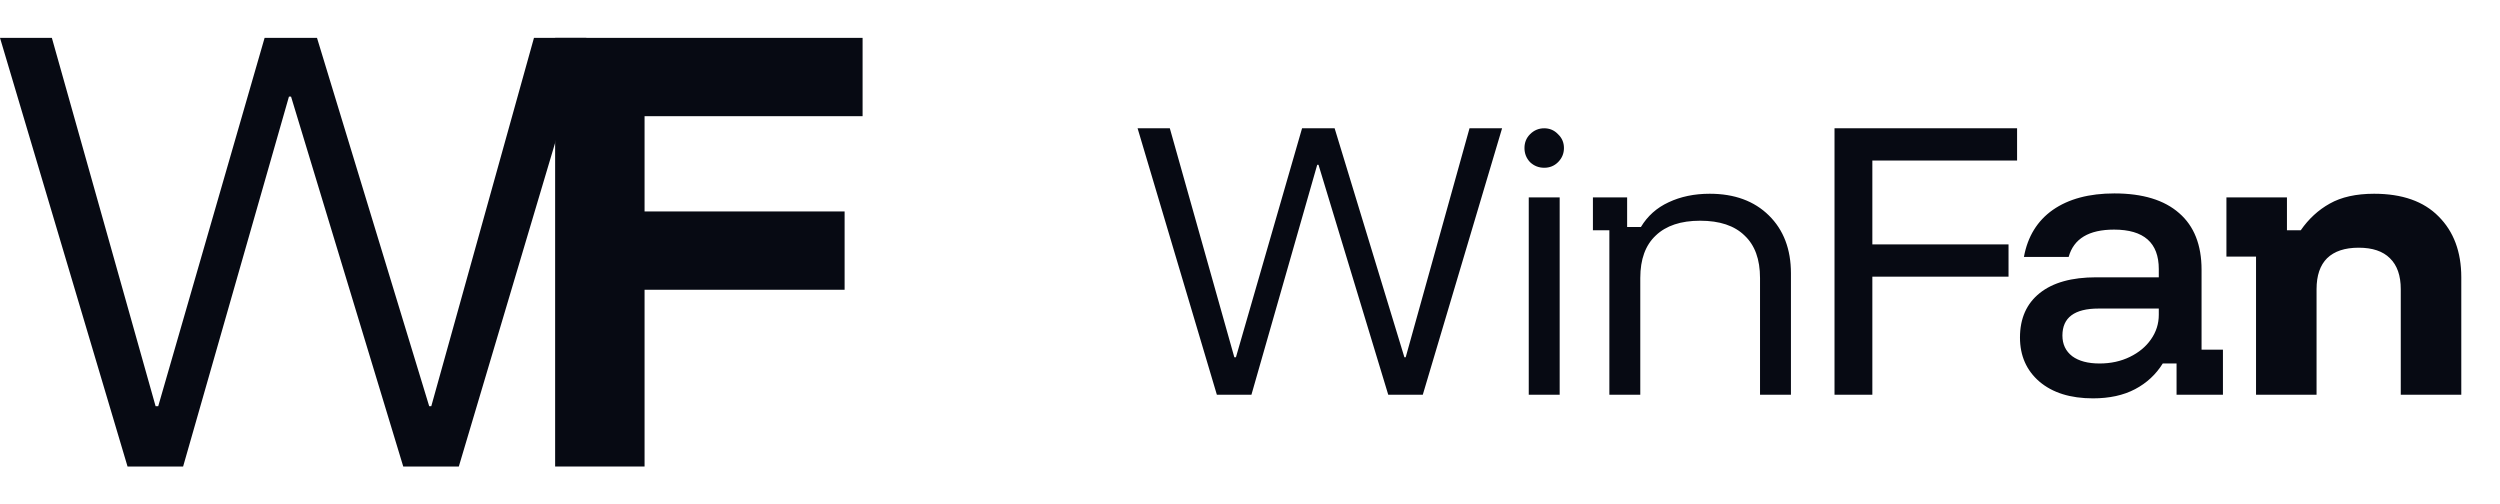
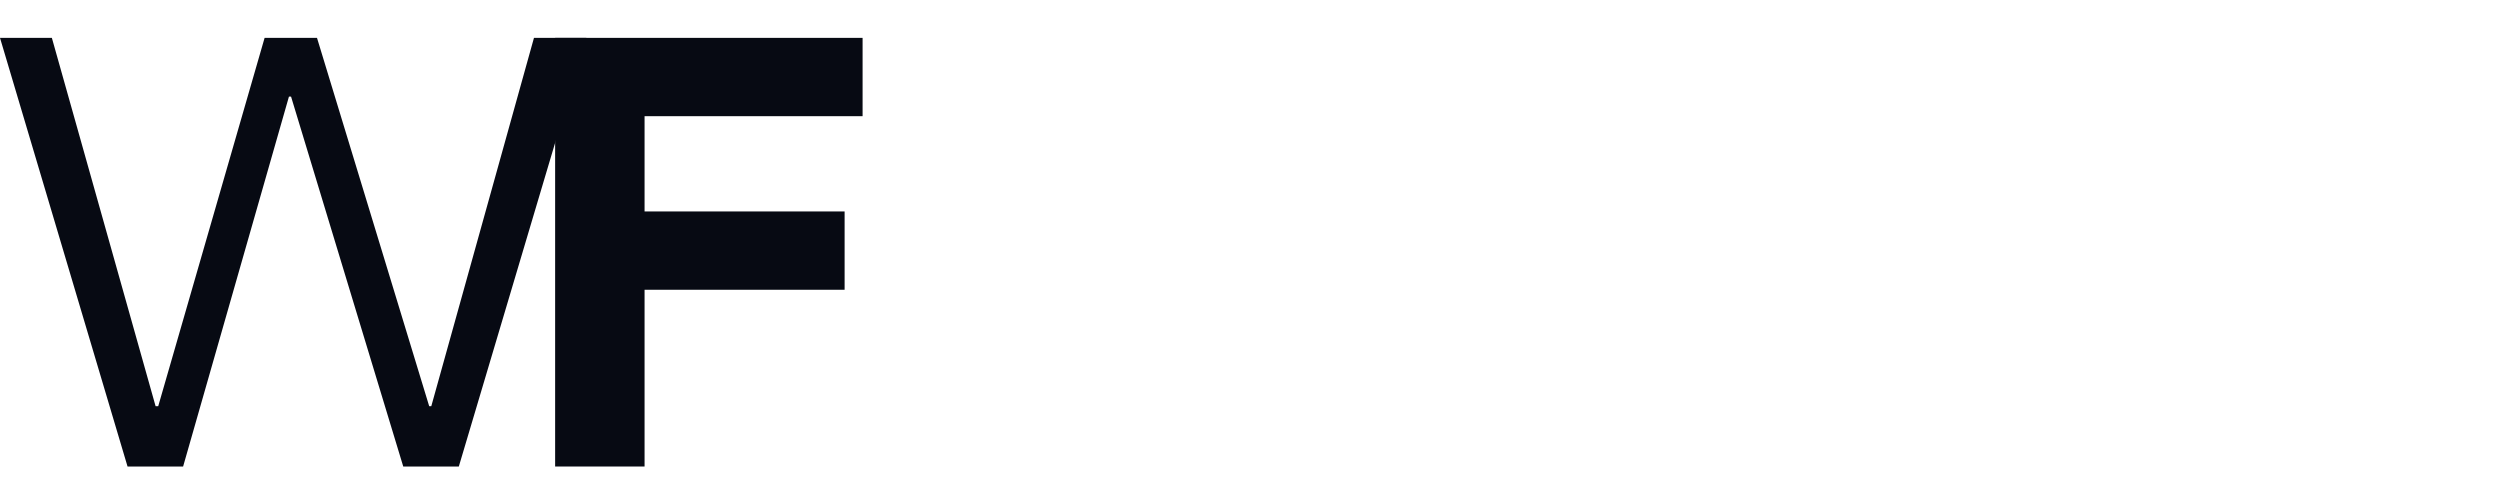
<svg xmlns="http://www.w3.org/2000/svg" width="114" height="23" viewBox="0 0 114 23" fill="none">
  <path d="M5.816 21.273L0 1.727H2.365L7.095 18.522H7.215L12.066 1.727H14.455L19.571 18.522H19.667L24.349 1.727H26.738L20.922 21.273H18.388L13.272 4.405H13.176L8.35 21.273H5.816Z" fill="#070A13" />
  <path d="M29.392 21.273H25.314V1.727H39.334V5.298H29.392V9.642H38.514V13.213H29.392V21.273Z" fill="#070A13" />
-   <path d="M55.489 18L51.874 5.85H53.344L56.285 16.29H56.359L59.374 5.85H60.859L64.04 16.29H64.1L67.01 5.85H68.495L64.879 18H63.304L60.124 7.515H60.065L57.065 18H55.489ZM69.711 18V9H71.121V18H69.711ZM70.416 7.65C70.166 7.65 69.951 7.565 69.771 7.395C69.601 7.215 69.516 7 69.516 6.75C69.516 6.5 69.601 6.29 69.771 6.12C69.951 5.94 70.166 5.85 70.416 5.85C70.666 5.85 70.876 5.94 71.046 6.12C71.226 6.29 71.316 6.5 71.316 6.75C71.316 7 71.226 7.215 71.046 7.395C70.876 7.565 70.666 7.65 70.416 7.65ZM73.387 18V10.5H72.637V9H74.197V10.35H74.827C75.127 9.85 75.547 9.475 76.087 9.225C76.637 8.965 77.262 8.835 77.962 8.835C79.092 8.835 79.992 9.165 80.662 9.825C81.332 10.485 81.667 11.365 81.667 12.465V18H80.257V12.675C80.257 11.825 80.022 11.18 79.552 10.74C79.092 10.29 78.417 10.065 77.527 10.065C76.647 10.065 75.972 10.29 75.502 10.74C75.032 11.18 74.797 11.825 74.797 12.675V18H73.387ZM85.379 18H83.654V5.85H91.979V7.32H85.379V11.145H91.589V12.615H85.379V18ZM95.441 18.165C94.411 18.165 93.596 17.91 92.996 17.4C92.406 16.89 92.111 16.22 92.111 15.39C92.111 14.52 92.411 13.845 93.011 13.365C93.611 12.885 94.471 12.645 95.591 12.645H98.441V12.27C98.441 11.07 97.761 10.47 96.401 10.47C95.251 10.47 94.561 10.885 94.331 11.715H92.291C92.461 10.785 92.901 10.07 93.611 9.57C94.331 9.07 95.266 8.82 96.416 8.82C97.706 8.82 98.691 9.12 99.371 9.72C100.051 10.31 100.391 11.17 100.391 12.3V15.945H101.366V18H99.251V16.575H98.621C98.311 17.075 97.891 17.465 97.361 17.745C96.831 18.025 96.191 18.165 95.441 18.165ZM95.741 16.575C96.251 16.575 96.711 16.475 97.121 16.275C97.531 16.075 97.851 15.81 98.081 15.48C98.321 15.14 98.441 14.765 98.441 14.355V14.07H95.696C94.596 14.07 94.046 14.48 94.046 15.3C94.046 15.7 94.196 16.015 94.496 16.245C94.796 16.465 95.211 16.575 95.741 16.575ZM102.875 18V11.7H101.525V9H104.285V10.5H104.915C105.275 9.98 105.715 9.575 106.235 9.285C106.765 8.985 107.44 8.835 108.26 8.835C109.54 8.835 110.52 9.18 111.2 9.87C111.89 10.56 112.235 11.485 112.235 12.645V18H109.475V13.185C109.475 12.565 109.31 12.095 108.98 11.775C108.66 11.455 108.185 11.295 107.555 11.295C106.925 11.295 106.445 11.455 106.115 11.775C105.795 12.095 105.635 12.565 105.635 13.185V18H102.875Z" fill="#070A13" />
</svg>